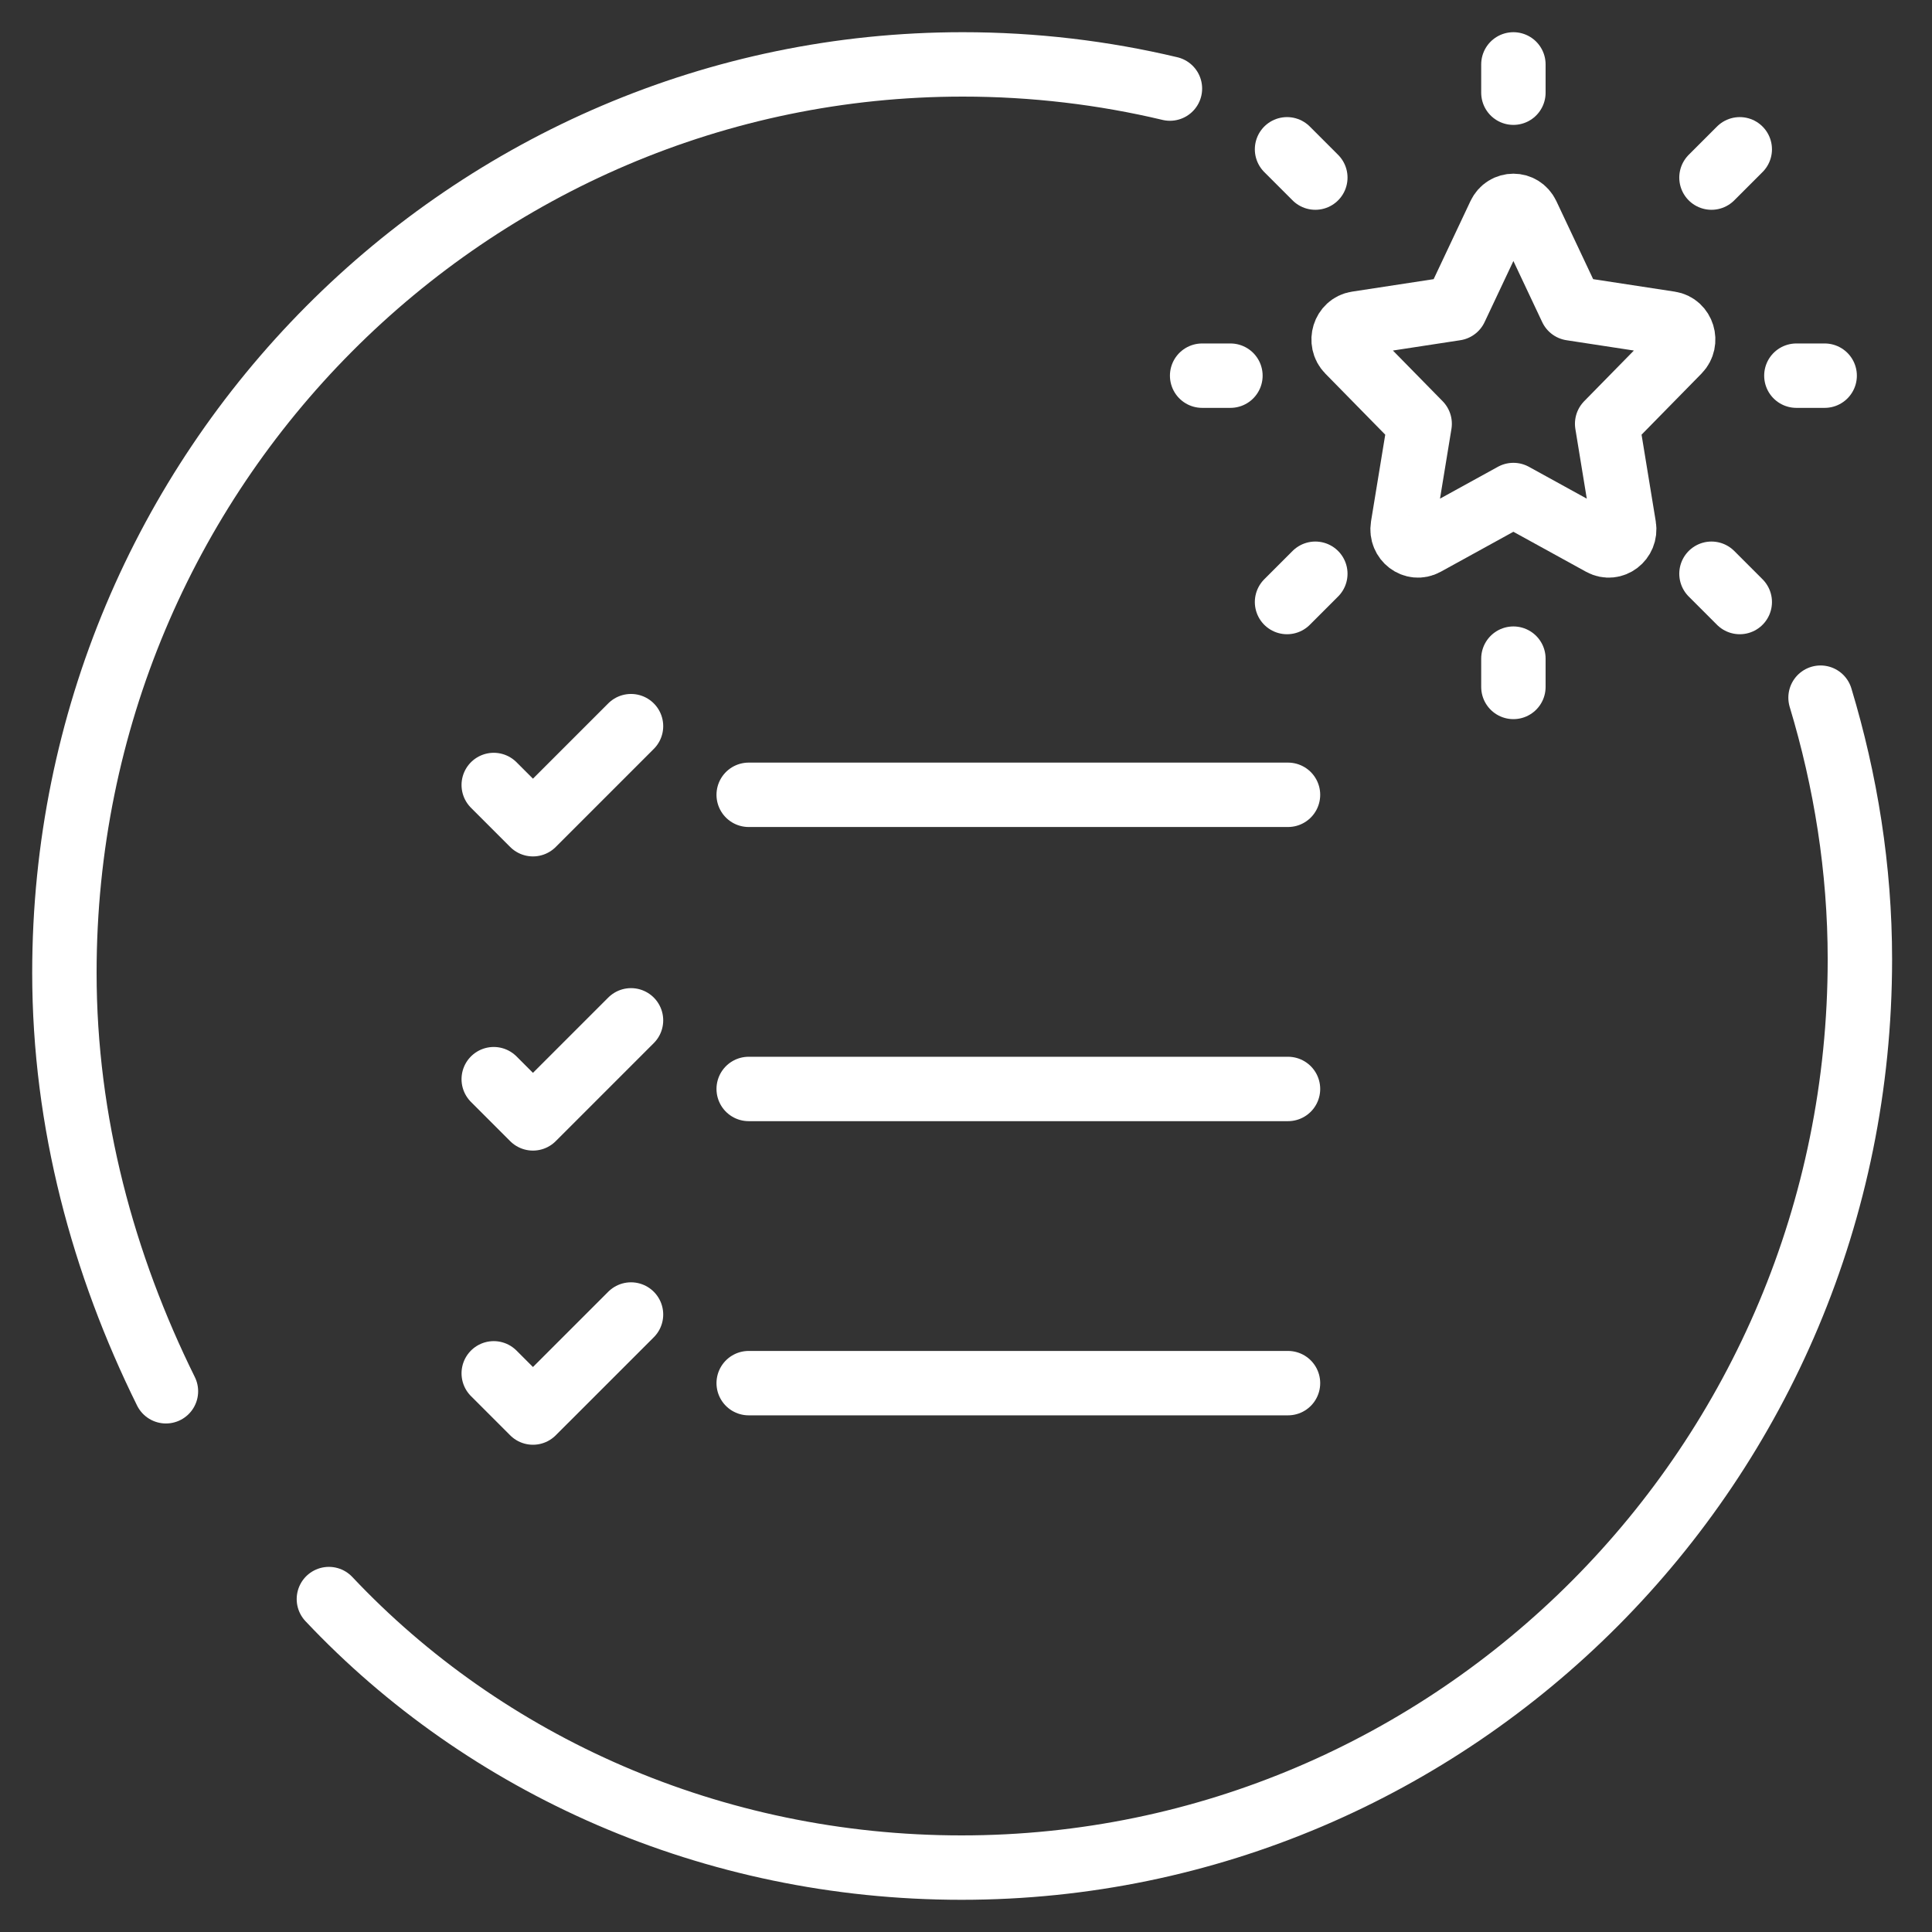
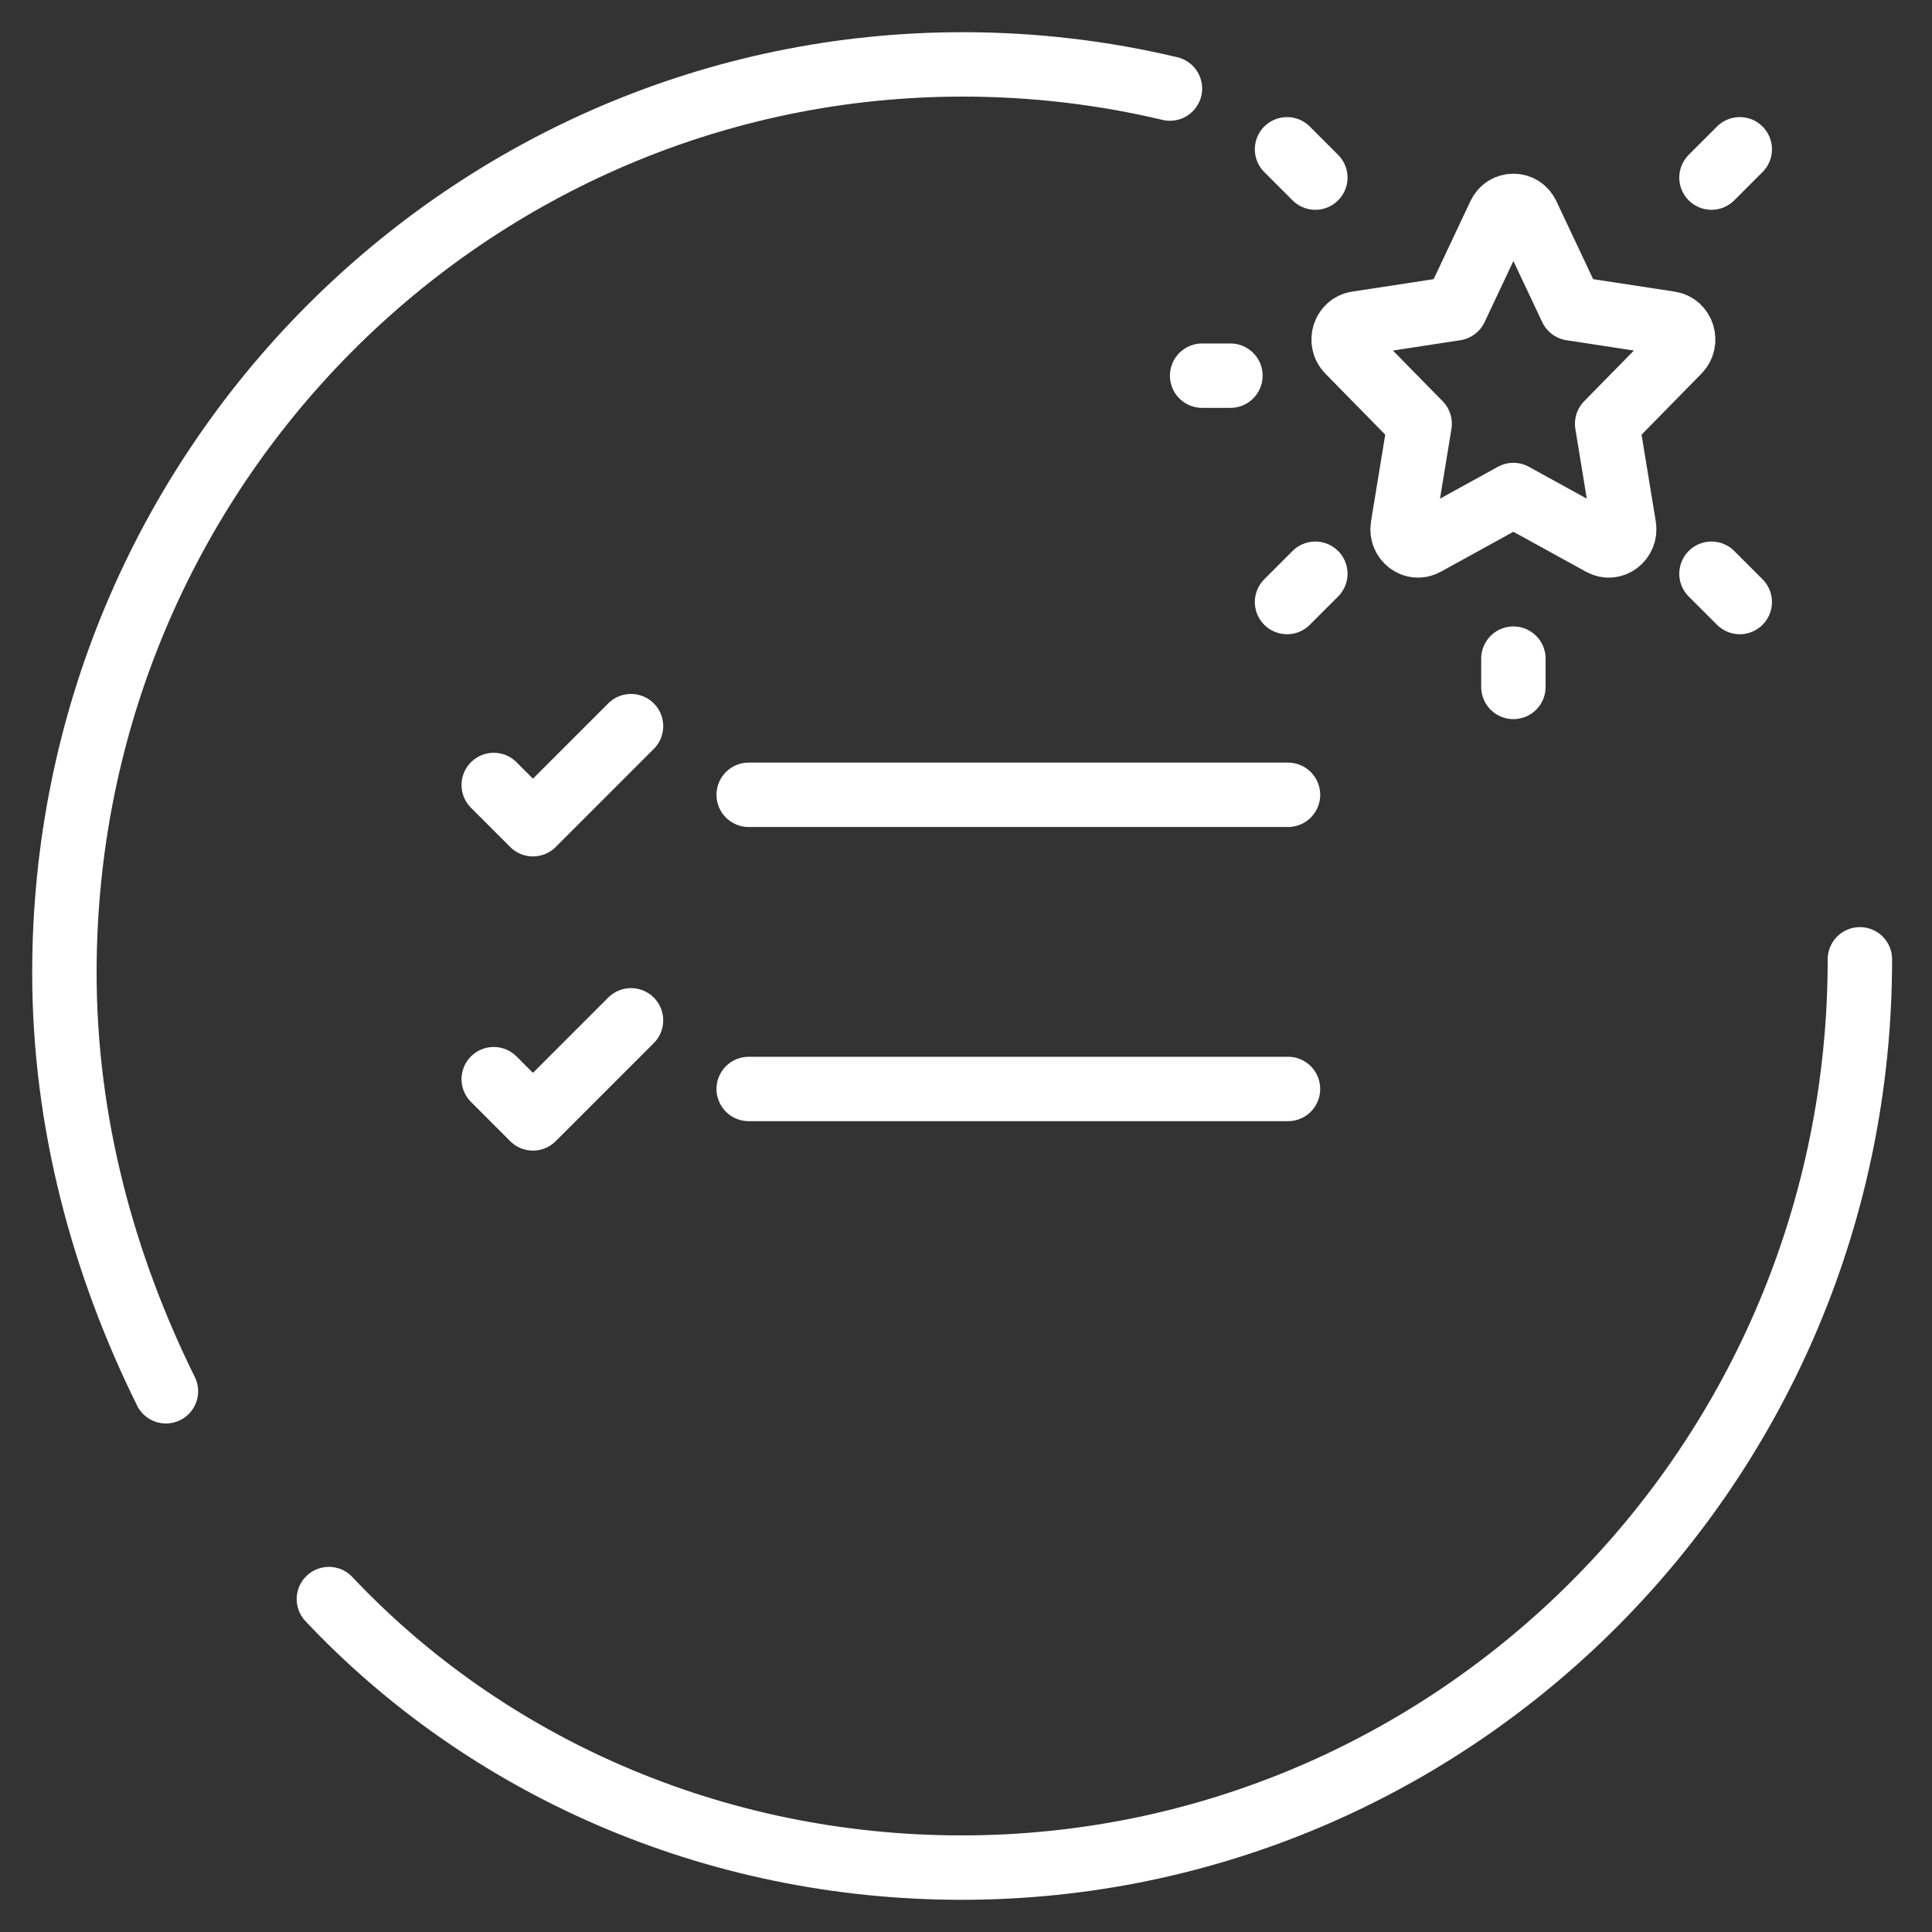
<svg xmlns="http://www.w3.org/2000/svg" width="90" height="90" viewBox="0 0 90 90" fill="none">
  <rect x="0" y="0" width="90" height="90" fill="#333333" stroke="none" />
  <path d="M67.801 14.366L69.855 10.01C70.119 9.451 70.881 9.451 71.145 10.01L73.199 14.366L77.793 15.069C78.383 15.159 78.618 15.918 78.191 16.353L74.867 19.741L75.651 24.528C75.752 25.142 75.136 25.611 74.608 25.321L70.5 23.06L66.391 25.321C65.864 25.611 65.248 25.142 65.348 24.528L66.133 19.741L62.809 16.353C62.382 15.918 62.617 15.159 63.207 15.069L67.801 14.366Z" stroke="white" stroke-width="3" stroke-linecap="round" stroke-linejoin="round" />
-   <path d="M83.682 17.5L85 17.5" stroke="white" stroke-width="3" stroke-linecap="round" stroke-linejoin="round" />
-   <path d="M70.5 4.318V3" stroke="white" stroke-width="3" stroke-linecap="round" stroke-linejoin="round" />
  <path d="M70.5 32V30.682" stroke="white" stroke-width="3" stroke-linecap="round" stroke-linejoin="round" />
  <path d="M81.045 28.045L79.727 26.727" stroke="white" stroke-width="3" stroke-linecap="round" stroke-linejoin="round" />
  <path d="M81.045 6.955L79.727 8.273" stroke="white" stroke-width="3" stroke-linecap="round" stroke-linejoin="round" />
  <path d="M59.955 28.045L61.273 26.727" stroke="white" stroke-width="3" stroke-linecap="round" stroke-linejoin="round" />
  <path d="M59.955 6.955L61.273 8.273" stroke="white" stroke-width="3" stroke-linecap="round" stroke-linejoin="round" />
  <path d="M56 17.5L57.318 17.5" stroke="white" stroke-width="3" stroke-linecap="round" stroke-linejoin="round" />
  <path d="M34.877 37.025L60 37.025" stroke="white" stroke-width="3" stroke-linecap="round" stroke-linejoin="round" />
  <path d="M23 36.568L24.827 38.395L29.395 33.827" stroke="white" stroke-width="3" stroke-linecap="round" stroke-linejoin="round" />
  <path d="M23 50.272L24.827 52.099L29.395 47.531" stroke="white" stroke-width="3" stroke-linecap="round" stroke-linejoin="round" />
-   <path d="M23 63.975L24.827 65.802L29.395 61.235" stroke="white" stroke-width="3" stroke-linecap="round" stroke-linejoin="round" />
  <path d="M34.877 50.728L60 50.728" stroke="white" stroke-width="3" stroke-linecap="round" stroke-linejoin="round" />
-   <path d="M34.877 64.432L60 64.432" stroke="white" stroke-width="3" stroke-linecap="round" stroke-linejoin="round" />
  <path d="M7.73 64.811C4.819 58.924 3 52.302 3 45.311C3 21.764 21.922 3 44.846 3C48.17 3 51.405 3.39 54.5 4.126" stroke="white" stroke-width="3" stroke-miterlimit="10" stroke-linecap="round" stroke-linejoin="round" />
-   <path d="M15.321 74.491C22.598 82.217 33.151 87 44.795 87C67.719 87 86.641 68.236 86.641 44.689C86.641 40.465 85.977 36.375 84.808 32.5" stroke="white" stroke-width="3" stroke-miterlimit="10" stroke-linecap="round" stroke-linejoin="round" />
+   <path d="M15.321 74.491C22.598 82.217 33.151 87 44.795 87C67.719 87 86.641 68.236 86.641 44.689" stroke="white" stroke-width="3" stroke-miterlimit="10" stroke-linecap="round" stroke-linejoin="round" />
</svg>